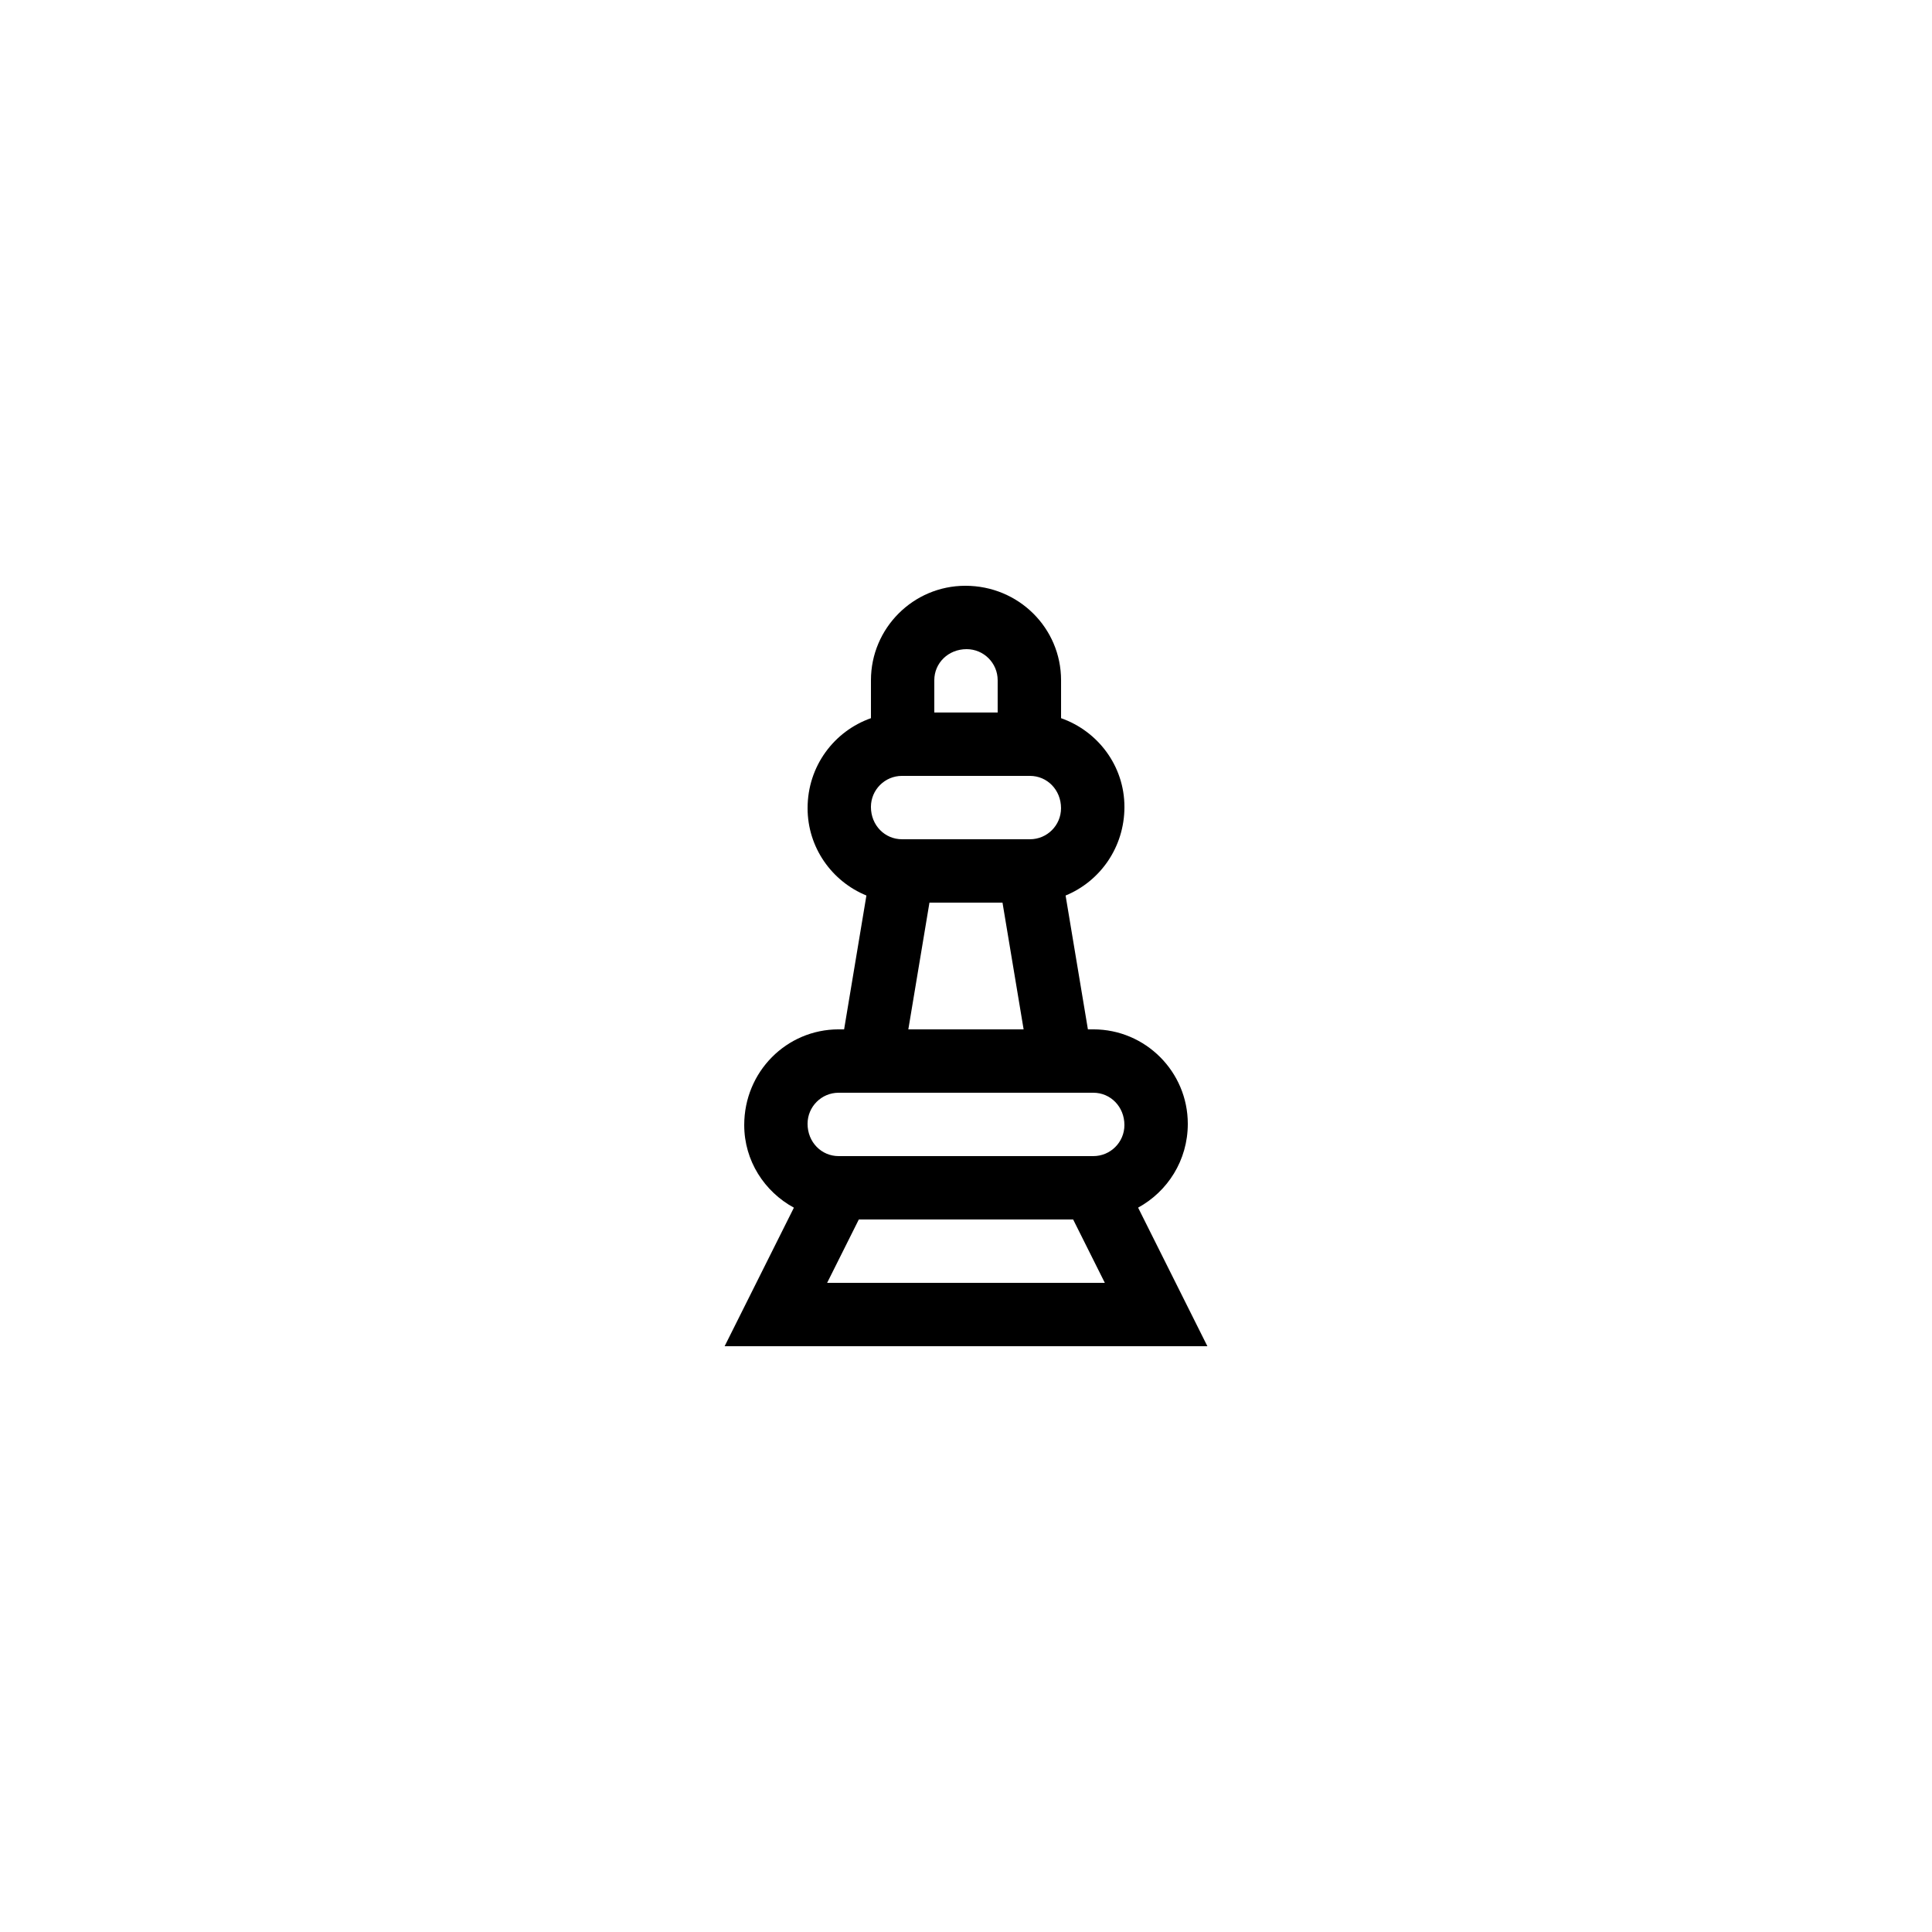
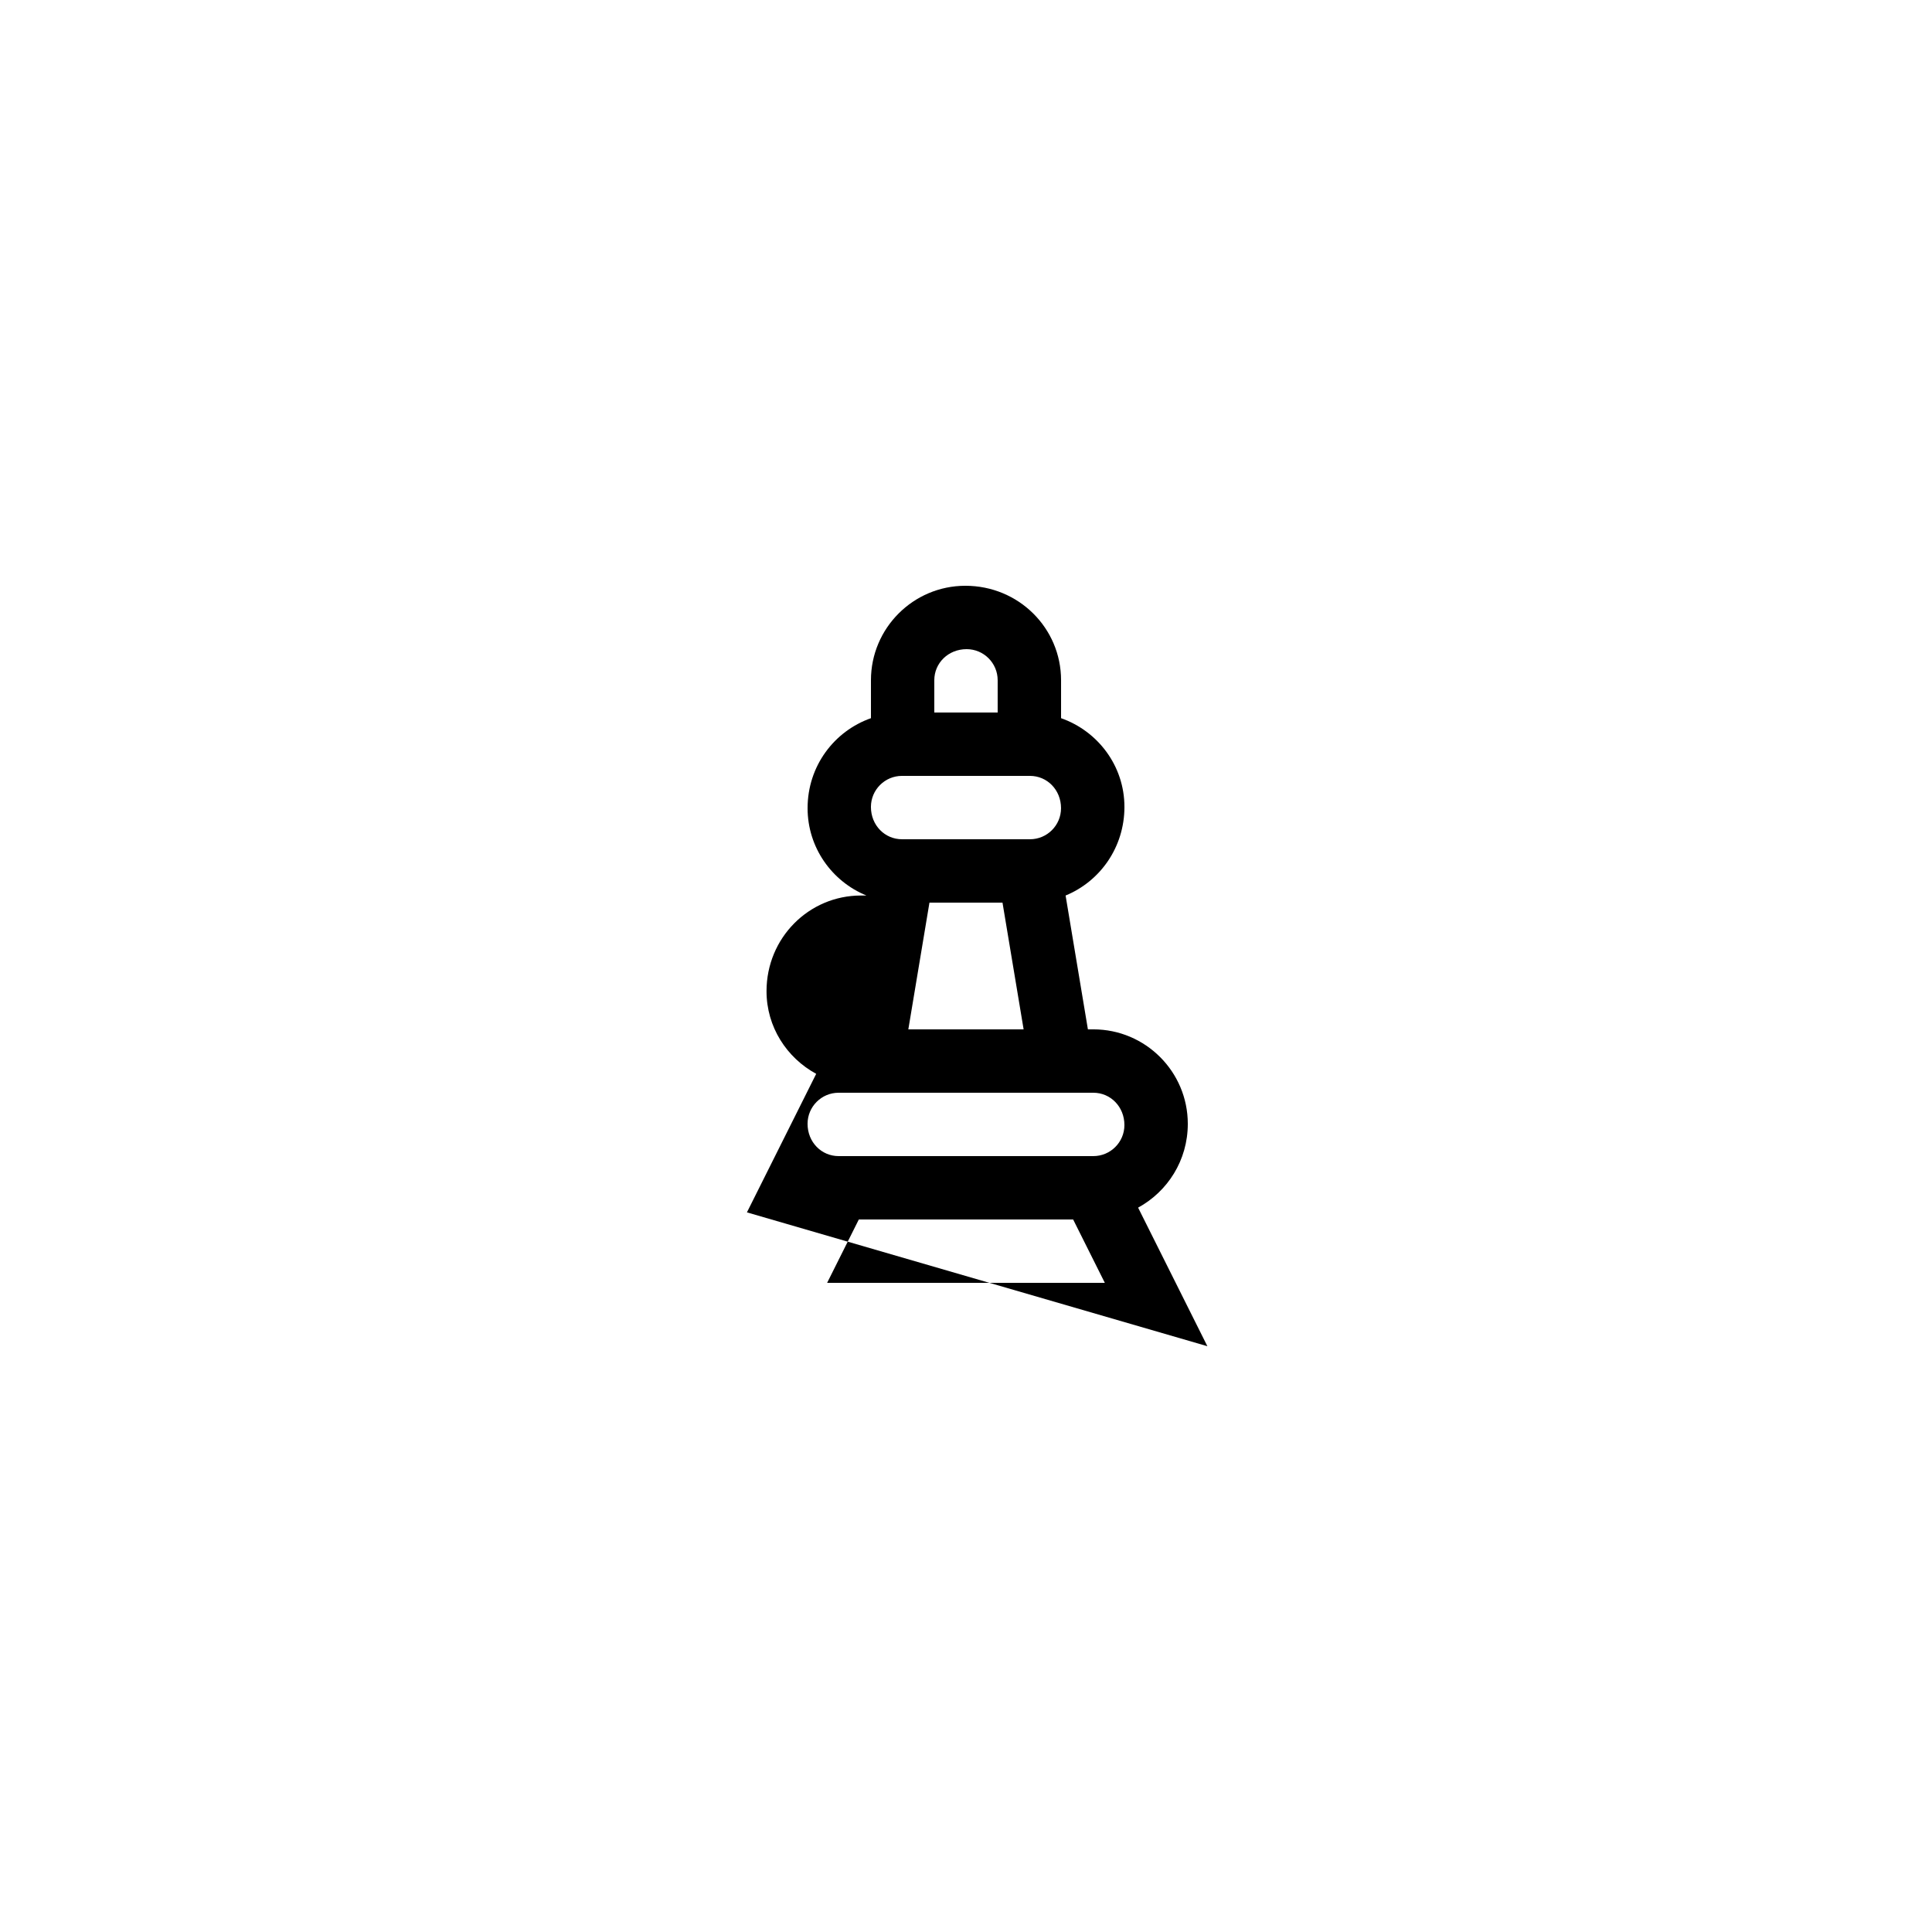
<svg xmlns="http://www.w3.org/2000/svg" fill="#000000" width="800px" height="800px" version="1.1" viewBox="144 144 512 512">
-   <path d="m463.97 500.76-18.359-36.723c7.797-4.266 13.168-12.508 13.168-22.219 0-13.801-11.227-25.027-25.023-25.027h-1.449l-5.914-35.469c9.129-3.75 15.594-12.766 15.594-23.473 0-10.902-7.051-20.102-16.793-23.523v-10.062c-0.004-13.805-11.227-25.027-25.359-25.027-13.797 0-25.023 11.223-25.023 25.023v10.066c-9.746 3.434-16.793 12.688-16.793 23.848 0 10.461 6.461 19.414 15.59 23.148l-5.91 35.469h-1.449c-13.801 0-25.023 11.227-25.023 25.355 0 9.488 5.367 17.66 13.164 21.902l-18.355 36.711zm-100.77-16.797 8.398-16.793h56.793l8.398 16.793zm28.398-159.7c0-4.543 3.691-8.23 8.566-8.23 4.539 0 8.227 3.688 8.227 8.23v8.562h-16.793zm-8.566 25.355h33.922c4.543 0 8.23 3.691 8.23 8.562 0 4.543-3.688 8.23-8.227 8.23h-33.922c-4.543 0-8.23-3.688-8.23-8.559 0-4.543 3.688-8.234 8.227-8.234zm32.238 67.176h-30.555l5.598-33.586h19.359zm-49.031 16.793h67.512c4.539 0 8.23 3.691 8.23 8.562 0 4.543-3.691 8.23-8.23 8.23h-67.512c-4.539 0-8.227-3.688-8.227-8.559 0-4.543 3.688-8.234 8.227-8.234z" />
+   <path d="m463.97 500.76-18.359-36.723c7.797-4.266 13.168-12.508 13.168-22.219 0-13.801-11.227-25.027-25.023-25.027h-1.449l-5.914-35.469c9.129-3.75 15.594-12.766 15.594-23.473 0-10.902-7.051-20.102-16.793-23.523v-10.062c-0.004-13.805-11.227-25.027-25.359-25.027-13.797 0-25.023 11.223-25.023 25.023v10.066c-9.746 3.434-16.793 12.688-16.793 23.848 0 10.461 6.461 19.414 15.59 23.148h-1.449c-13.801 0-25.023 11.227-25.023 25.355 0 9.488 5.367 17.66 13.164 21.902l-18.355 36.711zm-100.77-16.797 8.398-16.793h56.793l8.398 16.793zm28.398-159.7c0-4.543 3.691-8.23 8.566-8.23 4.539 0 8.227 3.688 8.227 8.23v8.562h-16.793zm-8.566 25.355h33.922c4.543 0 8.23 3.691 8.23 8.562 0 4.543-3.688 8.23-8.227 8.23h-33.922c-4.543 0-8.23-3.688-8.23-8.559 0-4.543 3.688-8.234 8.227-8.234zm32.238 67.176h-30.555l5.598-33.586h19.359zm-49.031 16.793h67.512c4.539 0 8.23 3.691 8.23 8.562 0 4.543-3.691 8.23-8.23 8.23h-67.512c-4.539 0-8.227-3.688-8.227-8.559 0-4.543 3.688-8.234 8.227-8.234z" />
</svg>